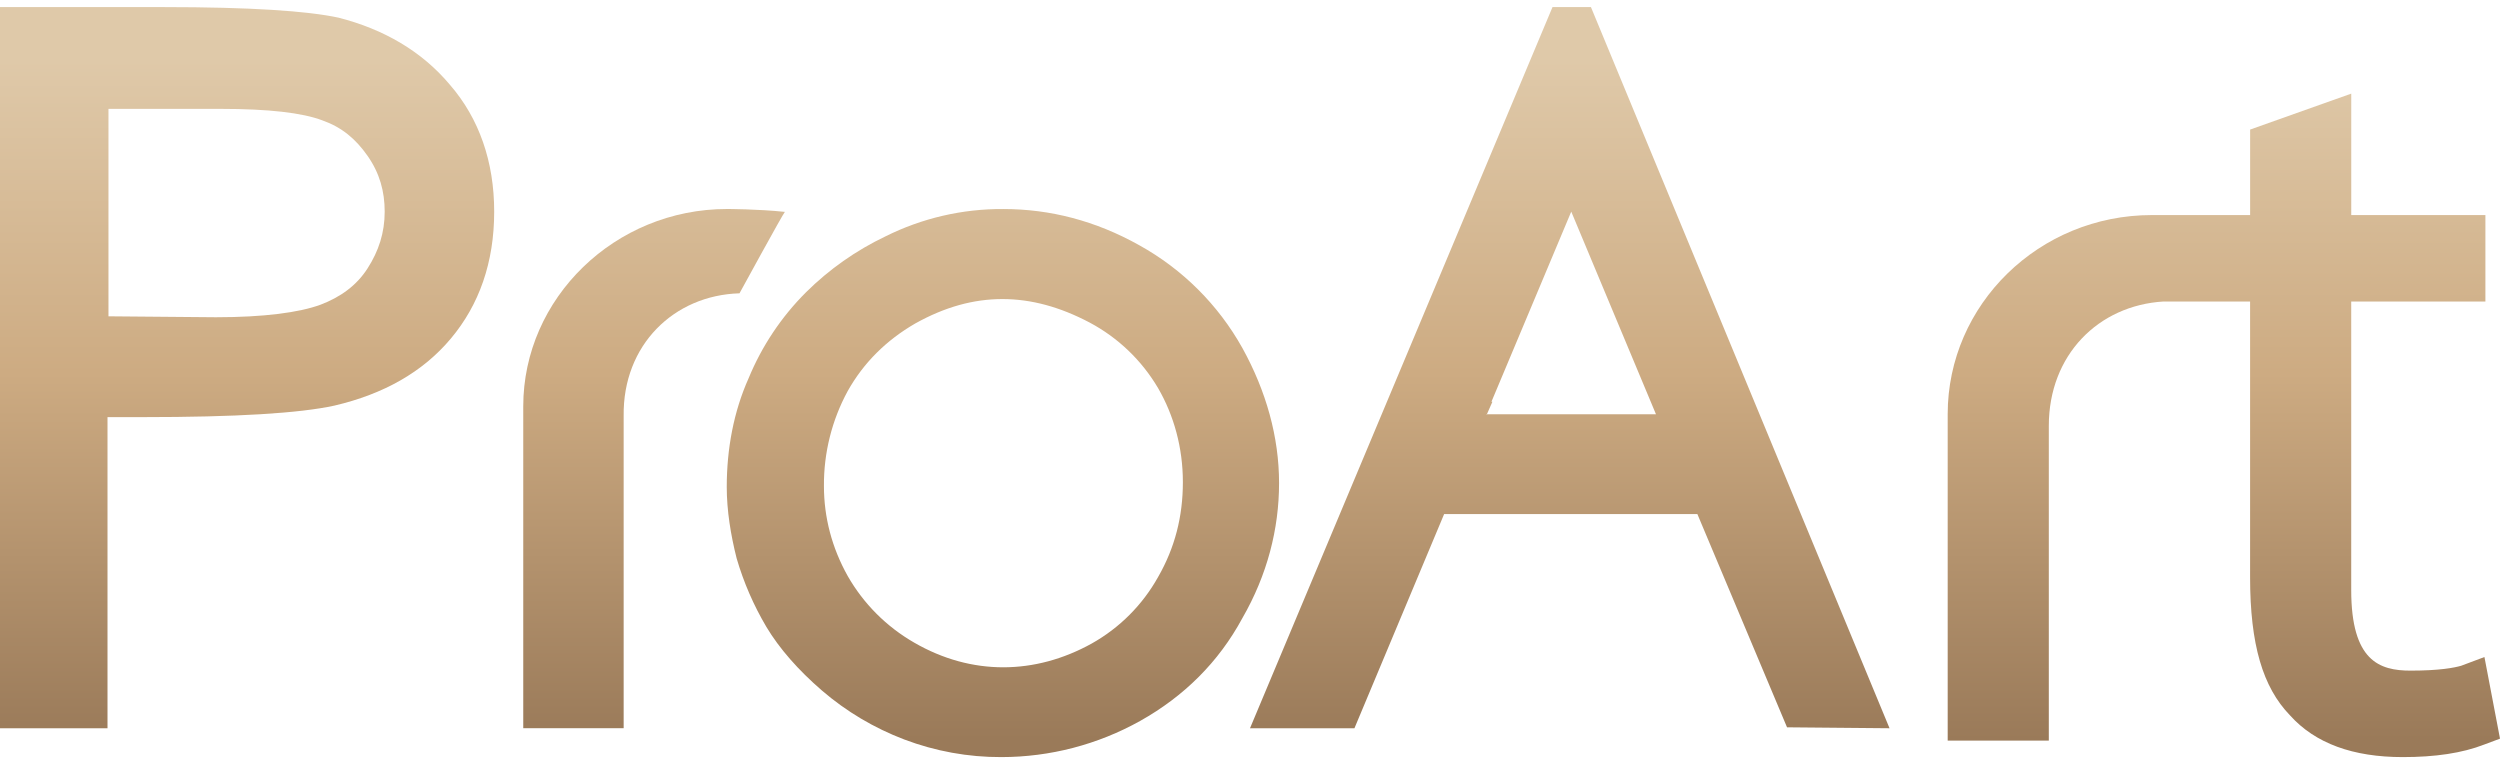
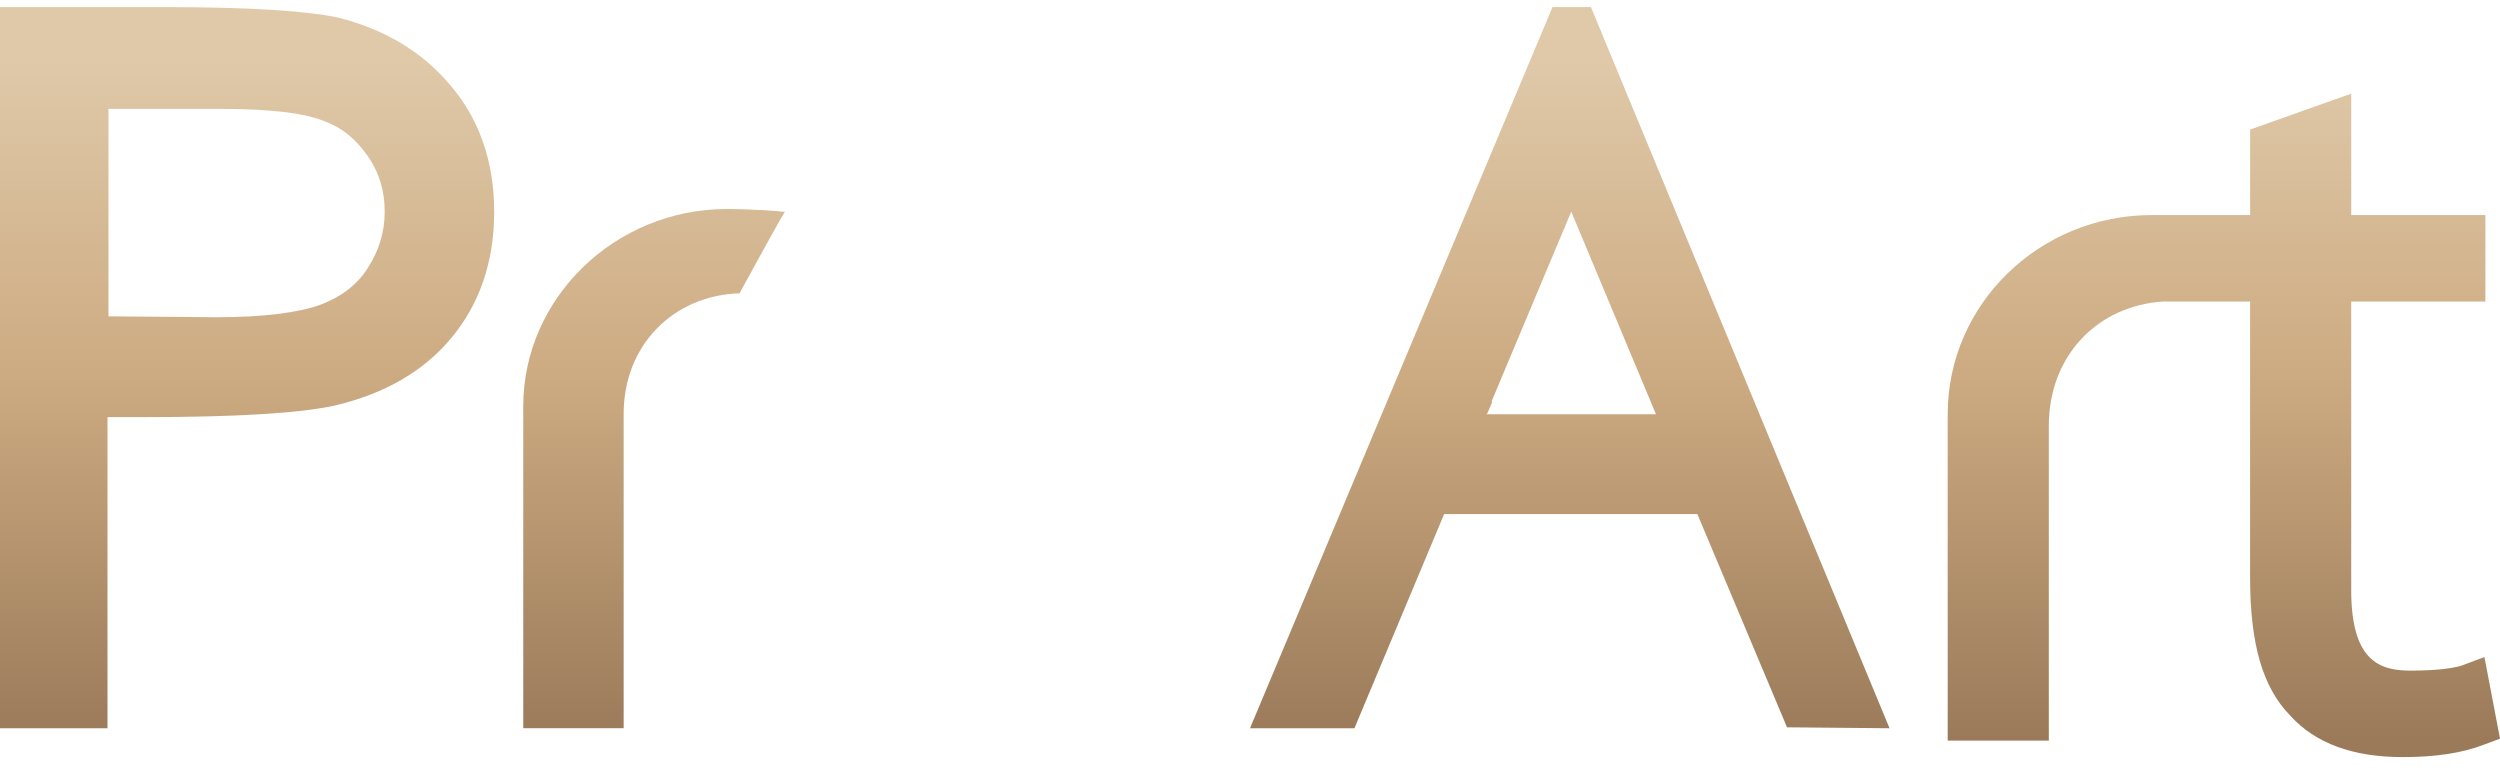
<svg xmlns="http://www.w3.org/2000/svg" width="80" height="25" viewBox="0 0 80 25" fill="none">
  <g id="ProArt" clip-path="url(#clip0_1361_1631)">
-     <path id="Vector" fill-rule="evenodd" clip-rule="evenodd" d="M39.756 19.78C38.995 21.19 37.884 22.285 36.488 23.068C35.13 23.827 33.6 24.226 32.045 24.227C30.982 24.231 29.928 24.039 28.935 23.663C27.973 23.297 27.082 22.768 26.302 22.097C25.541 21.44 24.938 20.751 24.525 20.062C24.117 19.373 23.797 18.637 23.573 17.869C23.383 17.118 23.256 16.335 23.256 15.583C23.256 14.362 23.478 13.171 23.954 12.107C24.379 11.075 25.004 10.139 25.794 9.351C26.534 8.617 27.392 8.014 28.333 7.565C29.505 6.98 30.799 6.68 32.109 6.689C33.6 6.689 35.059 7.064 36.456 7.847C37.841 8.614 38.984 9.753 39.756 11.136C40.518 12.514 40.93 13.986 40.93 15.458C40.93 16.93 40.55 18.402 39.756 19.78ZM26.366 15.552C26.366 16.554 26.619 17.525 27.127 18.433C27.633 19.319 28.367 20.054 29.253 20.563C31.093 21.628 33.124 21.596 34.933 20.594C35.825 20.094 36.561 19.357 37.059 18.464C37.599 17.524 37.852 16.523 37.852 15.427C37.852 14.33 37.567 13.297 37.059 12.42C36.536 11.532 35.778 10.806 34.869 10.322C33.918 9.82 32.997 9.57 32.077 9.57C31.157 9.57 30.237 9.82 29.285 10.353C28.365 10.885 27.635 11.606 27.127 12.513C26.62 13.445 26.358 14.491 26.366 15.552Z" fill="url(#paint0_linear_1361_1631)" />
    <path id="Vector_2" d="M80 23.637L79.502 21.025L78.755 21.305C78.537 21.367 78.071 21.46 77.137 21.46C76.141 21.46 75.239 21.15 75.239 18.88V9.649H79.533V6.882H75.24V2.996L72.004 4.146V6.882H68.86C65.25 6.882 62.326 9.742 62.326 13.254V23.699H65.562V13.627C65.562 11.357 67.149 9.773 69.234 9.648H72.003V18.476C72.003 20.621 72.407 21.989 73.279 22.89C74.088 23.792 75.301 24.227 76.889 24.227C77.915 24.227 78.786 24.103 79.502 23.823L80 23.637Z" fill="url(#paint1_linear_1361_1631)" />
    <path id="Vector_3" d="M23.664 9.386C23.664 9.386 25.054 6.841 25.116 6.78C24.251 6.688 23.263 6.688 23.263 6.688C19.679 6.688 16.744 9.538 16.744 13.004V23.303H19.957V13.309C19.927 11.041 21.564 9.448 23.664 9.386Z" fill="url(#paint2_linear_1361_1631)" />
    <path id="Vector_4" fill-rule="evenodd" clip-rule="evenodd" d="M4.564 13.348H3.44V23.304H0V0.227H5.24C8.003 0.227 9.836 0.35 10.832 0.565C12.278 0.934 13.5 1.64 14.4 2.716C15.332 3.791 15.814 5.174 15.814 6.772C15.814 8.401 15.332 9.752 14.432 10.828C13.532 11.904 12.278 12.61 10.703 12.979C9.578 13.225 7.553 13.348 4.564 13.348ZM7.071 3.484H3.471V10.122L6.911 10.152C8.453 10.152 9.578 9.999 10.253 9.752C10.896 9.507 11.411 9.138 11.764 8.585C12.118 8.032 12.31 7.448 12.31 6.772C12.31 6.127 12.15 5.543 11.764 4.99C11.378 4.437 10.928 4.068 10.318 3.853C9.675 3.607 8.582 3.484 7.071 3.484Z" fill="url(#paint3_linear_1361_1631)" />
    <path id="Vector_5" fill-rule="evenodd" clip-rule="evenodd" d="M60.465 23.304L57.185 23.274L54.316 16.451H46.212L43.342 23.304H40L49.68 0.227H50.91L60.465 23.304ZM47.581 13.256L47.568 13.286V13.256H47.581ZM47.581 13.256H52.991L50.28 6.772L47.726 12.856H47.757L47.581 13.256Z" fill="url(#paint4_linear_1361_1631)" />
  </g>
  <defs>
    <linearGradient id="paint0_linear_1361_1631" x1="76.245" y1="23.658" x2="76.245" y2="1.92" gradientUnits="userSpaceOnUse">
      <stop stop-color="#9A7A59" />
      <stop offset="0.539" stop-color="#CDAB82" />
      <stop offset="1" stop-color="#DFC9A9" />
    </linearGradient>
    <linearGradient id="paint1_linear_1361_1631" x1="76.245" y1="23.658" x2="76.245" y2="1.92" gradientUnits="userSpaceOnUse">
      <stop stop-color="#9A7A59" />
      <stop offset="0.539" stop-color="#CDAB82" />
      <stop offset="1" stop-color="#DFC9A9" />
    </linearGradient>
    <linearGradient id="paint2_linear_1361_1631" x1="76.245" y1="23.657" x2="76.245" y2="1.919" gradientUnits="userSpaceOnUse">
      <stop stop-color="#9A7A59" />
      <stop offset="0.539" stop-color="#CDAB82" />
      <stop offset="1" stop-color="#DFC9A9" />
    </linearGradient>
    <linearGradient id="paint3_linear_1361_1631" x1="76.245" y1="23.658" x2="76.245" y2="1.92" gradientUnits="userSpaceOnUse">
      <stop stop-color="#9A7A59" />
      <stop offset="0.539" stop-color="#CDAB82" />
      <stop offset="1" stop-color="#DFC9A9" />
    </linearGradient>
    <linearGradient id="paint4_linear_1361_1631" x1="76.245" y1="23.658" x2="76.245" y2="1.92" gradientUnits="userSpaceOnUse">
      <stop stop-color="#9A7A59" />
      <stop offset="0.539" stop-color="#CDAB82" />
      <stop offset="1" stop-color="#DFC9A9" />
    </linearGradient>
    <clipPath id="clip0_1361_1631">
      <rect width="80" height="24" fill="white" transform="translate(0 0.227)" />
    </clipPath>
  </defs>
</svg>